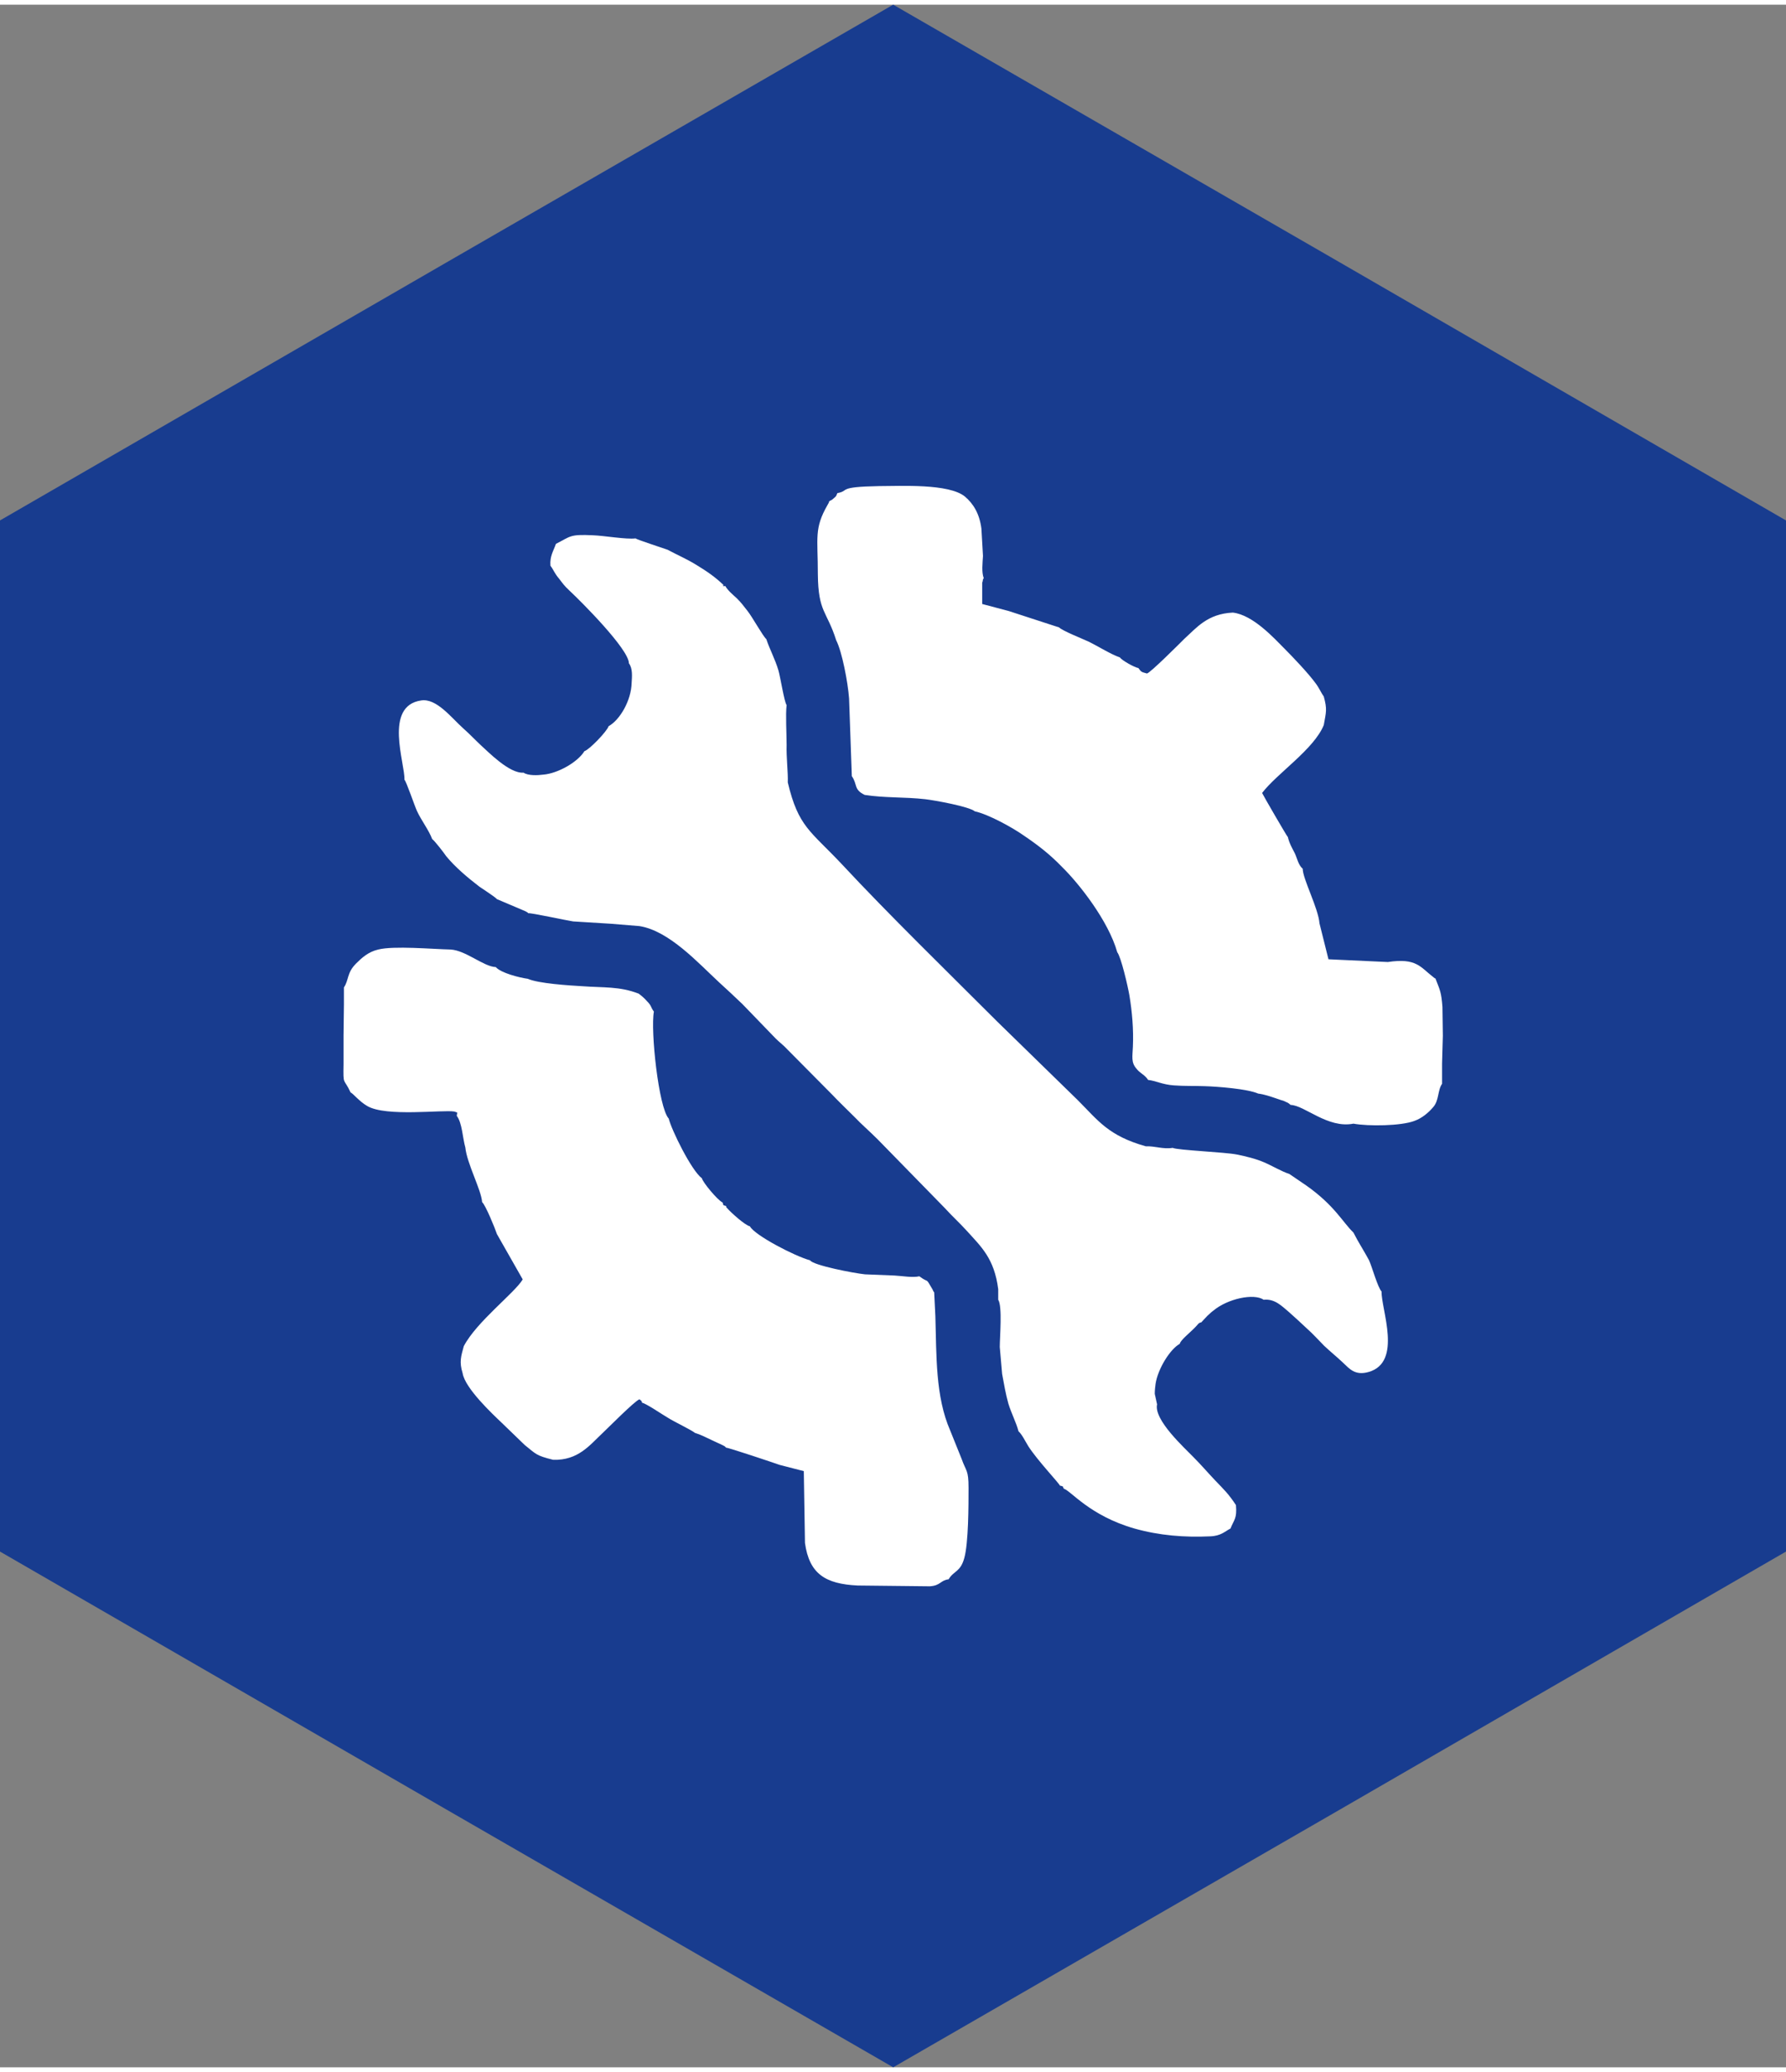
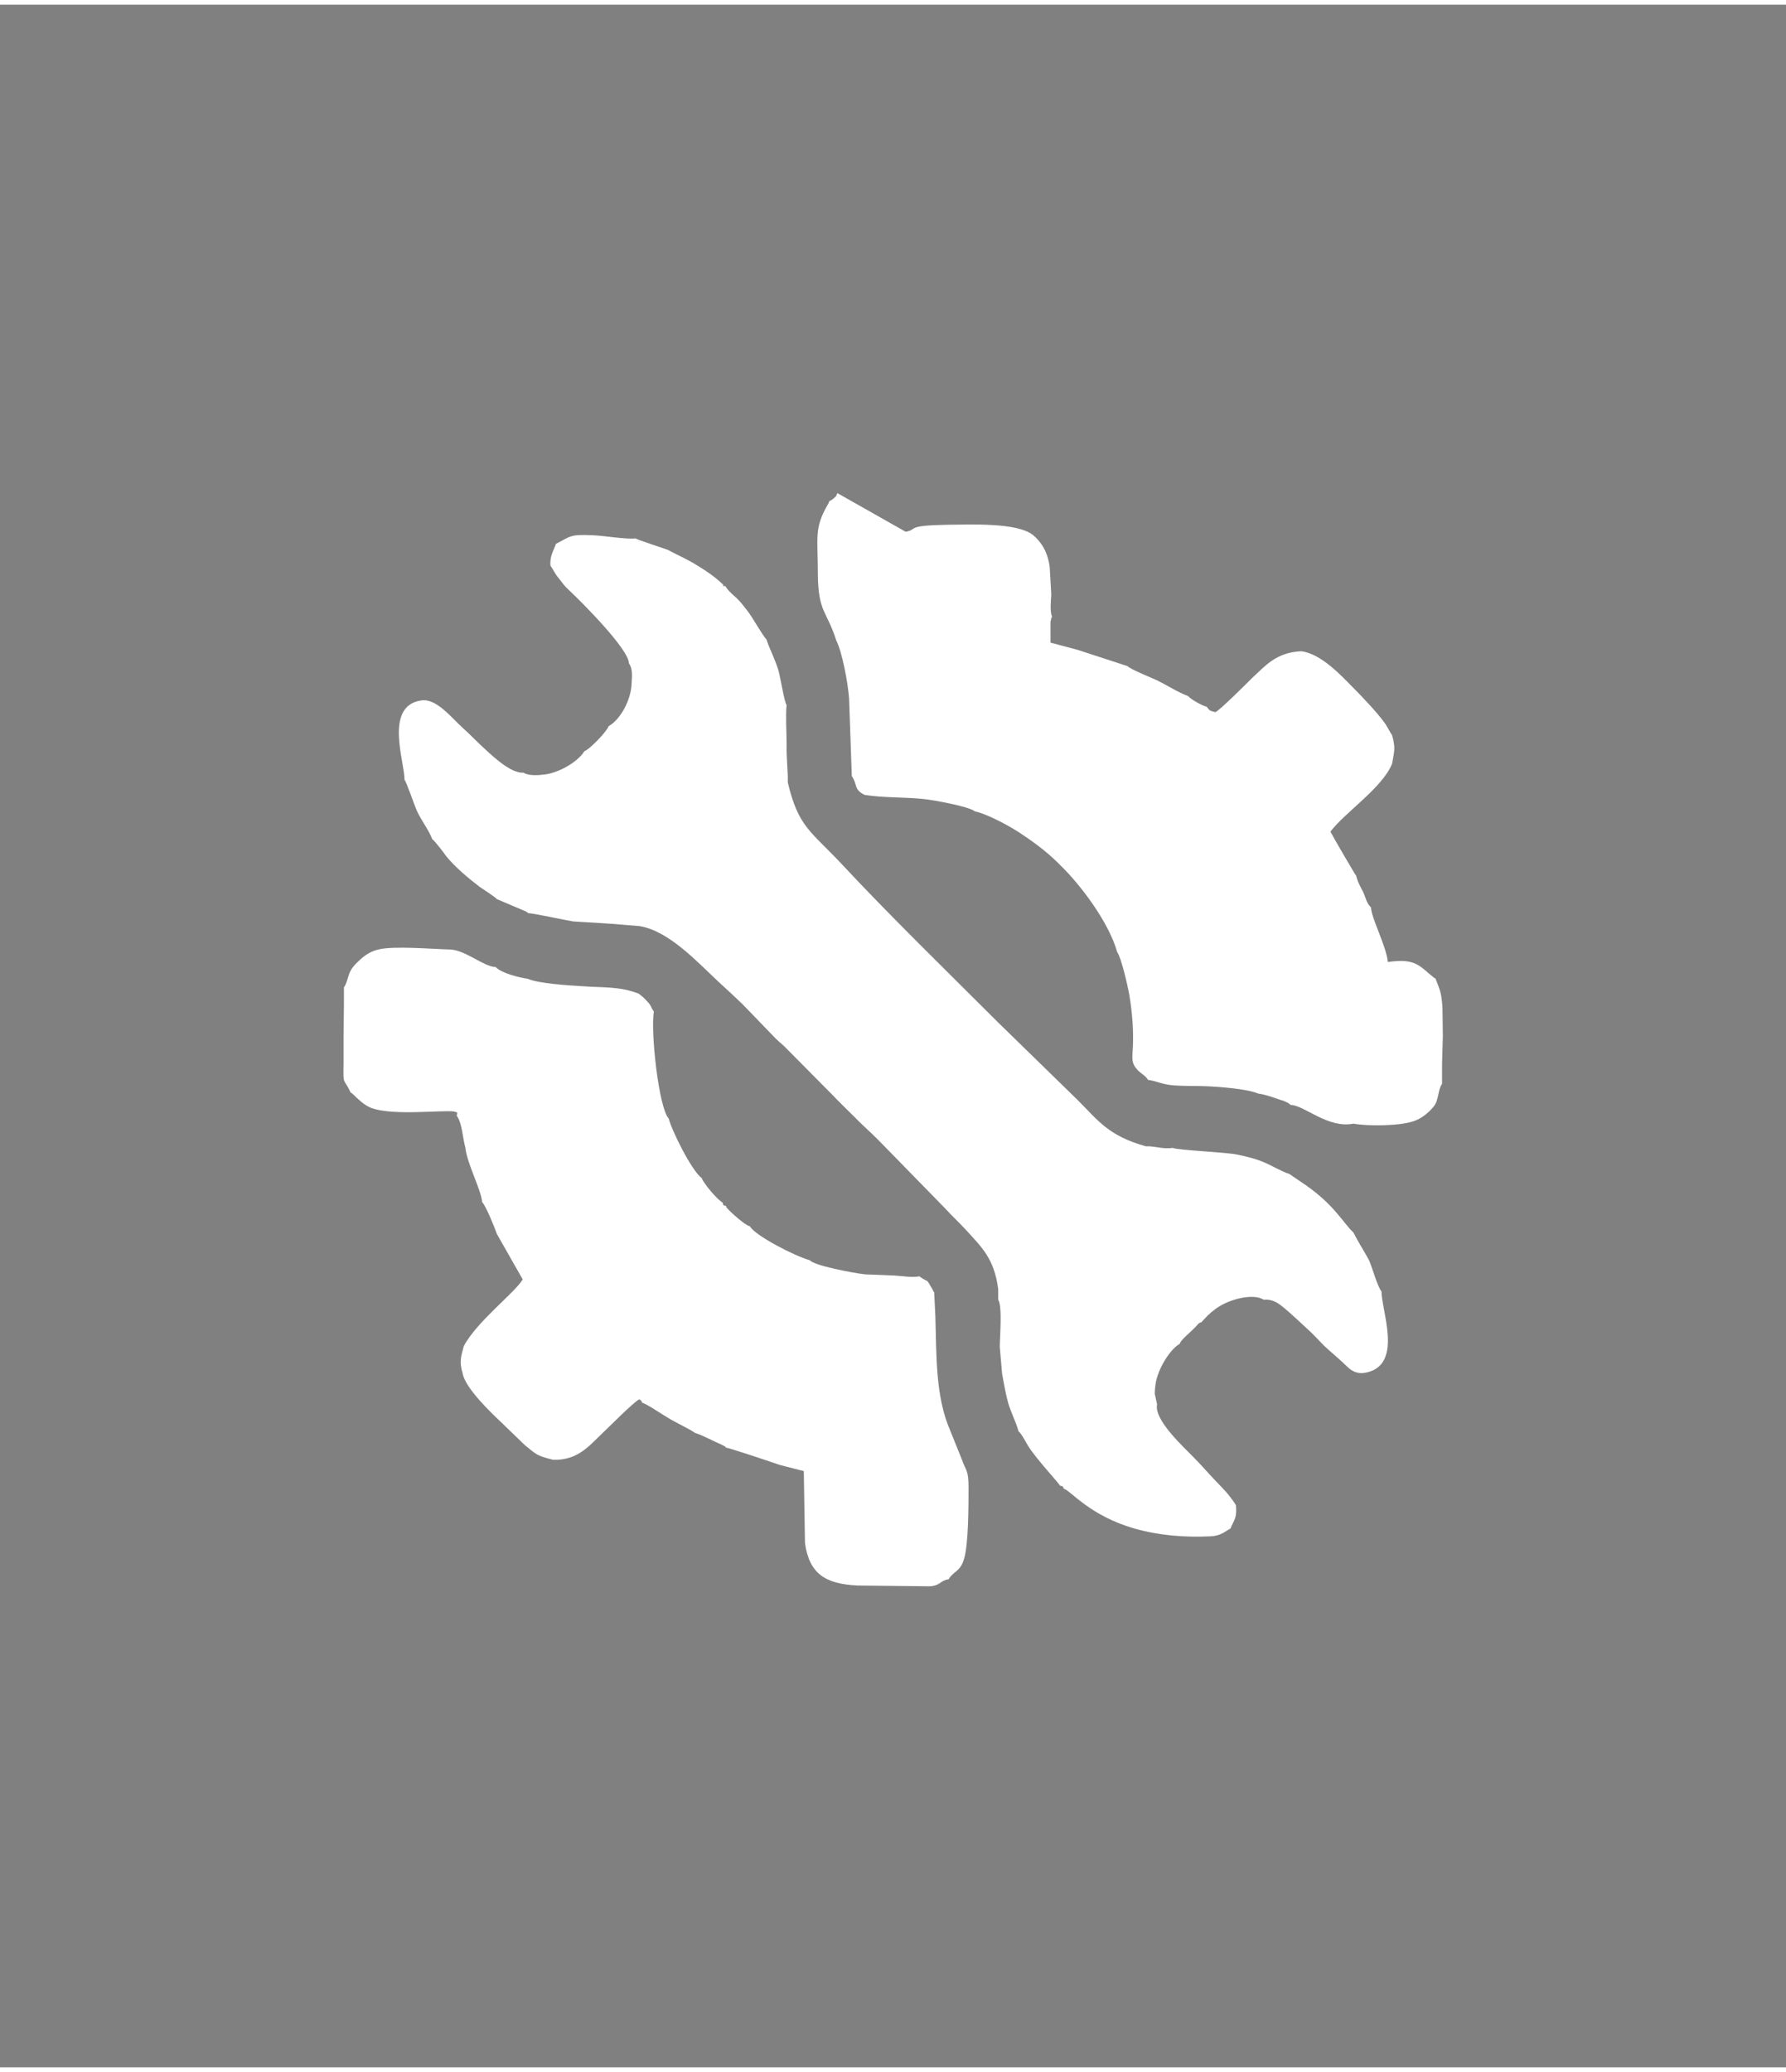
<svg xmlns="http://www.w3.org/2000/svg" xml:space="preserve" width="100px" height="116px" version="1.1" style="shape-rendering:geometricPrecision; text-rendering:geometricPrecision; image-rendering:optimizeQuality; fill-rule:evenodd; clip-rule:evenodd" viewBox="0 0 457.5 528.3">
  <rect x="0" y="0" width="457.5" height="528.3" fill="#808080" stroke="none" />
  <defs>
    <style type="text/css">
   
    .fil0 {fill:#183C8F}
    .fil1 {fill:white}
   
  </style>
  </defs>
  <g id="Слой_x0020_1">
-     <polygon class="fil0" points="228.8,0 343.2,66 457.5,132.1 457.5,264.2 457.5,396.2 343.2,462.3 228.8,528.3 114.4,462.3 0,396.2 0,264.2 0,132.1 114.4,66 " />
-     <path class="fil1" d="M88.1 251.7l0 4.4 -0.1 7.9 0 7.3c-0.1,5.8 0,3.4 1.8,7.3 0.7,0.3 2.2,2.3 4.3,3.5 4.8,2.8 19.3,0.9 22.3,1.4 1,0.4 0.7,0 0.6,1.1 1.4,1.8 1.5,5.7 2.2,8.1 0.4,4.1 4.1,10.9 4.3,14 0.9,0.8 3.3,6.7 3.8,8.2l6.6 11.6c-2.1,3.5 -11.8,10.8 -15.1,17.1 -0.7,2.6 -1.2,4 -0.3,6.9 0.6,3.9 7.8,10.6 10,12.7l5.9 5.7c2.9,2.3 2.8,2.7 7.3,3.8 6.4,0.2 9.4,-3.8 12.5,-6.7 1.5,-1.4 8.3,-8.3 9.6,-8.8 0.9,0.7 0.4,0.4 0.7,0.9 0.9,0.1 5.3,3.1 6.7,3.9 1.4,0.9 6,3.1 6.8,3.8 1.6,0.5 2.7,1.1 4.2,1.8l3 1.4c0.6,0.3 0.4,0.2 0.8,0.6 0.4,-0.1 12.6,4 13.7,4.4l6.2 1.6 0.3 18.4c1.1,7.9 5.2,10.5 13.5,10.9l18.5 0.2c2.8,-0.2 2.6,-1.5 4.8,-1.8 1.3,-2.2 3,-1.8 4,-5.4 1.1,-3.9 1.1,-13.6 1.1,-18 0,-4.7 -0.6,-4.1 -1.8,-7.5l-2.9 -7.2c-3.8,-8.7 -3.5,-19.1 -3.8,-29.3l-0.3 -6.1c-0.3,-0.4 -0.1,0 -0.4,-0.7 -2,-3.4 -0.7,-1.4 -3.4,-3.4 -1.8,0.4 -4.4,-0.1 -6.4,-0.2l-7.5 -0.3c-2.9,-0.3 -13.3,-2.3 -14.1,-3.6 -3.8,-1 -14.2,-6.4 -15.4,-8.7 -1.3,-0.3 -4.8,-3.5 -5.6,-4.4 -0.9,-1 -0.3,-0.2 -0.5,-0.8 -0.9,-0.3 -0.6,0 -0.9,-0.9 -1.3,-0.6 -5.1,-5.2 -5.3,-6.2 -2.7,-2 -7.8,-12.4 -8.5,-15.3 -2.6,-2.8 -4.7,-22.6 -3.8,-27.4 -0.9,-1.2 -0.5,-1.4 -1.8,-2.7 -0.7,-0.8 -1.3,-1.3 -2.1,-1.9 -4.9,-1.9 -9,-1.5 -14.4,-1.9 -3.5,-0.2 -11.3,-0.7 -14,-1.9 -2.2,-0.3 -6.9,-1.5 -8.2,-3 -3.1,-0.1 -7.7,-4.3 -11.6,-4.5 -4.6,-0.1 -14.5,-1 -18.5,0 -2.6,0.6 -4.3,2.2 -5.7,3.6 -2.4,2.4 -1.8,4.2 -3.1,6.1zm126.4 -126.6c-0.4,0.9 -0.2,0.7 -0.9,1.3 -0.8,0.7 -0.4,0.3 -1.2,0.8 -0.1,0.5 -0.1,0.3 -0.4,0.9 -3.5,6.1 -2.5,8.3 -2.5,17.8 0.1,9.8 2.3,9.3 4.7,16.9 1.5,2.9 3,10.8 3.3,14.9l0.7 19.9c1.5,2.1 0.4,3.4 3.3,4.8 5.1,0.8 10.3,0.5 15.5,1.1 2.6,0.3 11.3,1.9 12.7,3.1 3.6,0.8 9.7,4.2 12.4,6.1 4,2.7 6.9,5 9.9,8.1 4.4,4.3 11.9,13.8 14.2,21.9 1,1.3 2.7,8.7 3.1,11 0.7,4.2 1.1,8.8 0.9,13.2 -0.1,2.5 -0.5,4 0.9,5.6 1,1.3 2.1,1.5 3,2.9 1.9,0.2 3.7,1.2 6.6,1.4 2.6,0.2 5.3,0.1 7.9,0.2 3.4,0.1 11,0.7 13.7,1.9 1.6,0.2 3,0.7 4.5,1.2 0.8,0.3 1.5,0.5 2.1,0.7 1.1,0.5 1,0.4 1.7,1 3.6,0.1 9.5,6.1 16.1,4.8 3.8,0.7 12.2,0.6 15.6,-0.7 2,-0.7 3.7,-2.2 4.8,-3.5 1.6,-1.8 1.1,-4.3 2.3,-6l0 -5.2 0.2 -7.1 -0.1 -7.4c-0.3,-3.8 -0.6,-4.2 -1.8,-7.3 -0.3,-0.1 0,0.1 -0.5,-0.3 -3.4,-2.6 -4.3,-5 -11.7,-3.9l-15.2 -0.7 -2.3 -9.2c-0.3,-3.9 -4.3,-11.4 -4.3,-14 -1.1,-0.9 -1.4,-2.6 -2,-3.9 -0.7,-1.4 -1.4,-2.5 -1.8,-4.2 -0.2,-0.1 -6.4,-10.8 -6.6,-11.3 3.8,-5 13.3,-11.2 15.8,-17.4 0.6,-3.4 0.9,-4 0,-7.3 -0.6,-0.8 -1.3,-2.4 -2.1,-3.4 -1.8,-2.5 -6,-6.9 -8,-8.9 -2.6,-2.6 -8,-8.6 -13.2,-9.2 -6.5,0.3 -9.3,3.9 -12.4,6.7 -1.2,1.2 -8.8,8.8 -9.6,8.9 -1.4,-0.4 -1.4,-0.3 -2.2,-1.4 -0.9,-0.1 -4.3,-2 -4.7,-2.7 -2.5,-0.9 -5.3,-2.7 -7.9,-4 -1.7,-0.8 -6.8,-2.8 -7.7,-3.7l-12.9 -4.2 -6.8 -1.8 0 -5.4c0,-0.1 0,-0.2 0.1,-0.3l0.1 -0.6c0.1,-0.2 0.1,-0.2 0.2,-0.3 -0.6,-1.6 -0.3,-3.9 -0.2,-5.7l-0.4 -7c-0.5,-3.9 -2.1,-6.4 -4.2,-8.2 -4.1,-3.4 -16.5,-2.7 -22,-2.7 -11,0.2 -7.4,1.2 -10.7,1.8zm-72.1 13c-0.6,1.8 -1.6,3.1 -1.4,5.6 0.9,1.2 1,1.9 2.2,3.3 1,1.3 1.3,1.8 2.7,3.1 3,2.8 15.2,15 15.2,18.6 1,1.3 0.8,3.4 0.7,5 -0.1,4.5 -3,9.5 -5.9,11.1 -0.4,1.3 -4.9,6 -6.2,6.4 -1.7,2.8 -6.8,5.7 -10.5,6 -1.5,0.2 -3.9,0.3 -5.1,-0.5 -3.6,0.3 -9.1,-5.4 -10.9,-7 -1.6,-1.5 -2.9,-2.9 -4.6,-4.4 -3,-2.7 -6.8,-7.7 -10.7,-7.1 -9.7,1.4 -4.1,16.2 -4.3,20.3 0.5,0.5 2.6,6.7 3.2,8 1.1,2.4 3.1,5 3.9,7.2 0.6,0.4 3,3.5 3.6,4.4 2.3,2.8 5.5,5.5 8.5,7.8 0.7,0.5 4,2.6 4.5,3.2l7.3 3.1c1,0.6 0.2,0 0.7,0.5 0.9,-0.1 9.5,1.8 11.5,2.1l9.7 0.6 7.3 0.6c7.6,1.2 15,9.4 20.4,14.4 2.1,1.9 3.9,3.6 6,5.6l8.5 8.8c1,1 2,1.7 3,2.8l11.5 11.6c1.3,1.4 4.3,4.3 5.8,5.8 1.7,1.8 3.5,3.3 5.9,5.7l17.1 17.5c1.9,2.1 3.8,3.8 5.7,5.9 3.6,4 7,7 8,14.9l0 2.7c1.1,1.7 0.4,9.5 0.4,12.1l0.6 6.9c0.5,2.7 0.9,5.1 1.6,7.6 0.8,2.6 2,4.8 2.6,7.1 0.9,0.8 1.7,2.5 2.5,3.8 2.3,3.6 7.9,9.5 8.1,10.1 1,0.3 0.6,0 1,0.8 1.8,0.5 6.6,6.9 18.1,10.2 6.4,1.8 12.8,2.3 19.4,2 2.8,-0.1 3.8,-1.3 5.2,-2 0.9,-2.3 1.7,-2.5 1.4,-6 -1.9,-2.9 -3.1,-4 -5.3,-6.3 -2,-2.1 -3.6,-4 -5.6,-6 -2.2,-2.3 -10.2,-9.5 -9.3,-13.5l-0.6 -2.7c0,-0.9 0.1,-1.7 0.2,-2.5 0.6,-4 3.8,-9 6.2,-10.3 0.2,-1 2.7,-2.9 4.1,-4.4 0.6,-0.6 0.7,-1 1.4,-1.1l1.6 -1.7c0.5,-0.4 0.9,-0.9 1.5,-1.3 3.7,-3.1 10.4,-4.5 12.9,-2.8 2.9,-0.3 4.7,1.7 6.3,3 1.6,1.4 3.2,2.9 4.7,4.3 1.7,1.5 3,3 4.5,4.5 1.7,1.6 3.1,2.7 4.8,4.3 1.7,1.6 3.1,3.4 6.6,2.4 8.7,-2.5 3.2,-16 3.3,-20.6 -1,-1.1 -2.4,-6.2 -3.2,-8 -1.4,-2.6 -2.8,-4.7 -4,-7.1 -2.8,-2.7 -4.8,-6.9 -12,-12l-4.4 -3c-2.1,-0.7 -4.4,-2.1 -6.5,-3 -2.1,-0.9 -4.5,-1.5 -7,-2 -2.9,-0.6 -15.3,-1.1 -16.4,-1.7 -2.5,0.4 -4.6,-0.5 -6.9,-0.4 -9.6,-2.7 -12.2,-6.6 -17.4,-11.8l-20.5 -20c-12.8,-12.8 -27.9,-27.5 -40,-40.5 -8,-8.5 -11.1,-9.5 -13.8,-20.9 0.1,-2.5 -0.4,-6.4 -0.3,-9.6 0,-2.9 -0.3,-7.8 0,-10.2 -0.6,-0.8 -1.6,-7.2 -2.1,-8.9 -0.9,-3 -2.2,-5.3 -3.1,-8 -0.9,-0.8 -3.6,-5.7 -4.8,-7.2 -1.2,-1.5 -1.4,-1.9 -2.8,-3.3 -1.1,-1 -2.3,-2 -2.9,-3.1 -0.6,0 -0.6,0.2 -0.5,-0.3 -2.1,-2 -4.1,-3.4 -6.9,-5.1 -2.4,-1.5 -5,-2.6 -7.4,-3.9 -1.1,-0.4 -7.9,-2.6 -8.2,-2.9 -2.4,0.3 -8,-0.7 -10.9,-0.8 -6.1,-0.3 -5.7,0.3 -9.5,2.2z" />
+     <path class="fil1" d="M88.1 251.7l0 4.4 -0.1 7.9 0 7.3c-0.1,5.8 0,3.4 1.8,7.3 0.7,0.3 2.2,2.3 4.3,3.5 4.8,2.8 19.3,0.9 22.3,1.4 1,0.4 0.7,0 0.6,1.1 1.4,1.8 1.5,5.7 2.2,8.1 0.4,4.1 4.1,10.9 4.3,14 0.9,0.8 3.3,6.7 3.8,8.2l6.6 11.6c-2.1,3.5 -11.8,10.8 -15.1,17.1 -0.7,2.6 -1.2,4 -0.3,6.9 0.6,3.9 7.8,10.6 10,12.7l5.9 5.7c2.9,2.3 2.8,2.7 7.3,3.8 6.4,0.2 9.4,-3.8 12.5,-6.7 1.5,-1.4 8.3,-8.3 9.6,-8.8 0.9,0.7 0.4,0.4 0.7,0.9 0.9,0.1 5.3,3.1 6.7,3.9 1.4,0.9 6,3.1 6.8,3.8 1.6,0.5 2.7,1.1 4.2,1.8l3 1.4c0.6,0.3 0.4,0.2 0.8,0.6 0.4,-0.1 12.6,4 13.7,4.4l6.2 1.6 0.3 18.4c1.1,7.9 5.2,10.5 13.5,10.9l18.5 0.2c2.8,-0.2 2.6,-1.5 4.8,-1.8 1.3,-2.2 3,-1.8 4,-5.4 1.1,-3.9 1.1,-13.6 1.1,-18 0,-4.7 -0.6,-4.1 -1.8,-7.5l-2.9 -7.2c-3.8,-8.7 -3.5,-19.1 -3.8,-29.3l-0.3 -6.1c-0.3,-0.4 -0.1,0 -0.4,-0.7 -2,-3.4 -0.7,-1.4 -3.4,-3.4 -1.8,0.4 -4.4,-0.1 -6.4,-0.2l-7.5 -0.3c-2.9,-0.3 -13.3,-2.3 -14.1,-3.6 -3.8,-1 -14.2,-6.4 -15.4,-8.7 -1.3,-0.3 -4.8,-3.5 -5.6,-4.4 -0.9,-1 -0.3,-0.2 -0.5,-0.8 -0.9,-0.3 -0.6,0 -0.9,-0.9 -1.3,-0.6 -5.1,-5.2 -5.3,-6.2 -2.7,-2 -7.8,-12.4 -8.5,-15.3 -2.6,-2.8 -4.7,-22.6 -3.8,-27.4 -0.9,-1.2 -0.5,-1.4 -1.8,-2.7 -0.7,-0.8 -1.3,-1.3 -2.1,-1.9 -4.9,-1.9 -9,-1.5 -14.4,-1.9 -3.5,-0.2 -11.3,-0.7 -14,-1.9 -2.2,-0.3 -6.9,-1.5 -8.2,-3 -3.1,-0.1 -7.7,-4.3 -11.6,-4.5 -4.6,-0.1 -14.5,-1 -18.5,0 -2.6,0.6 -4.3,2.2 -5.7,3.6 -2.4,2.4 -1.8,4.2 -3.1,6.1zm126.4 -126.6c-0.4,0.9 -0.2,0.7 -0.9,1.3 -0.8,0.7 -0.4,0.3 -1.2,0.8 -0.1,0.5 -0.1,0.3 -0.4,0.9 -3.5,6.1 -2.5,8.3 -2.5,17.8 0.1,9.8 2.3,9.3 4.7,16.9 1.5,2.9 3,10.8 3.3,14.9l0.7 19.9c1.5,2.1 0.4,3.4 3.3,4.8 5.1,0.8 10.3,0.5 15.5,1.1 2.6,0.3 11.3,1.9 12.7,3.1 3.6,0.8 9.7,4.2 12.4,6.1 4,2.7 6.9,5 9.9,8.1 4.4,4.3 11.9,13.8 14.2,21.9 1,1.3 2.7,8.7 3.1,11 0.7,4.2 1.1,8.8 0.9,13.2 -0.1,2.5 -0.5,4 0.9,5.6 1,1.3 2.1,1.5 3,2.9 1.9,0.2 3.7,1.2 6.6,1.4 2.6,0.2 5.3,0.1 7.9,0.2 3.4,0.1 11,0.7 13.7,1.9 1.6,0.2 3,0.7 4.5,1.2 0.8,0.3 1.5,0.5 2.1,0.7 1.1,0.5 1,0.4 1.7,1 3.6,0.1 9.5,6.1 16.1,4.8 3.8,0.7 12.2,0.6 15.6,-0.7 2,-0.7 3.7,-2.2 4.8,-3.5 1.6,-1.8 1.1,-4.3 2.3,-6l0 -5.2 0.2 -7.1 -0.1 -7.4c-0.3,-3.8 -0.6,-4.2 -1.8,-7.3 -0.3,-0.1 0,0.1 -0.5,-0.3 -3.4,-2.6 -4.3,-5 -11.7,-3.9c-0.3,-3.9 -4.3,-11.4 -4.3,-14 -1.1,-0.9 -1.4,-2.6 -2,-3.9 -0.7,-1.4 -1.4,-2.5 -1.8,-4.2 -0.2,-0.1 -6.4,-10.8 -6.6,-11.3 3.8,-5 13.3,-11.2 15.8,-17.4 0.6,-3.4 0.9,-4 0,-7.3 -0.6,-0.8 -1.3,-2.4 -2.1,-3.4 -1.8,-2.5 -6,-6.9 -8,-8.9 -2.6,-2.6 -8,-8.6 -13.2,-9.2 -6.5,0.3 -9.3,3.9 -12.4,6.7 -1.2,1.2 -8.8,8.8 -9.6,8.9 -1.4,-0.4 -1.4,-0.3 -2.2,-1.4 -0.9,-0.1 -4.3,-2 -4.7,-2.7 -2.5,-0.9 -5.3,-2.7 -7.9,-4 -1.7,-0.8 -6.8,-2.8 -7.7,-3.7l-12.9 -4.2 -6.8 -1.8 0 -5.4c0,-0.1 0,-0.2 0.1,-0.3l0.1 -0.6c0.1,-0.2 0.1,-0.2 0.2,-0.3 -0.6,-1.6 -0.3,-3.9 -0.2,-5.7l-0.4 -7c-0.5,-3.9 -2.1,-6.4 -4.2,-8.2 -4.1,-3.4 -16.5,-2.7 -22,-2.7 -11,0.2 -7.4,1.2 -10.7,1.8zm-72.1 13c-0.6,1.8 -1.6,3.1 -1.4,5.6 0.9,1.2 1,1.9 2.2,3.3 1,1.3 1.3,1.8 2.7,3.1 3,2.8 15.2,15 15.2,18.6 1,1.3 0.8,3.4 0.7,5 -0.1,4.5 -3,9.5 -5.9,11.1 -0.4,1.3 -4.9,6 -6.2,6.4 -1.7,2.8 -6.8,5.7 -10.5,6 -1.5,0.2 -3.9,0.3 -5.1,-0.5 -3.6,0.3 -9.1,-5.4 -10.9,-7 -1.6,-1.5 -2.9,-2.9 -4.6,-4.4 -3,-2.7 -6.8,-7.7 -10.7,-7.1 -9.7,1.4 -4.1,16.2 -4.3,20.3 0.5,0.5 2.6,6.7 3.2,8 1.1,2.4 3.1,5 3.9,7.2 0.6,0.4 3,3.5 3.6,4.4 2.3,2.8 5.5,5.5 8.5,7.8 0.7,0.5 4,2.6 4.5,3.2l7.3 3.1c1,0.6 0.2,0 0.7,0.5 0.9,-0.1 9.5,1.8 11.5,2.1l9.7 0.6 7.3 0.6c7.6,1.2 15,9.4 20.4,14.4 2.1,1.9 3.9,3.6 6,5.6l8.5 8.8c1,1 2,1.7 3,2.8l11.5 11.6c1.3,1.4 4.3,4.3 5.8,5.8 1.7,1.8 3.5,3.3 5.9,5.7l17.1 17.5c1.9,2.1 3.8,3.8 5.7,5.9 3.6,4 7,7 8,14.9l0 2.7c1.1,1.7 0.4,9.5 0.4,12.1l0.6 6.9c0.5,2.7 0.9,5.1 1.6,7.6 0.8,2.6 2,4.8 2.6,7.1 0.9,0.8 1.7,2.5 2.5,3.8 2.3,3.6 7.9,9.5 8.1,10.1 1,0.3 0.6,0 1,0.8 1.8,0.5 6.6,6.9 18.1,10.2 6.4,1.8 12.8,2.3 19.4,2 2.8,-0.1 3.8,-1.3 5.2,-2 0.9,-2.3 1.7,-2.5 1.4,-6 -1.9,-2.9 -3.1,-4 -5.3,-6.3 -2,-2.1 -3.6,-4 -5.6,-6 -2.2,-2.3 -10.2,-9.5 -9.3,-13.5l-0.6 -2.7c0,-0.9 0.1,-1.7 0.2,-2.5 0.6,-4 3.8,-9 6.2,-10.3 0.2,-1 2.7,-2.9 4.1,-4.4 0.6,-0.6 0.7,-1 1.4,-1.1l1.6 -1.7c0.5,-0.4 0.9,-0.9 1.5,-1.3 3.7,-3.1 10.4,-4.5 12.9,-2.8 2.9,-0.3 4.7,1.7 6.3,3 1.6,1.4 3.2,2.9 4.7,4.3 1.7,1.5 3,3 4.5,4.5 1.7,1.6 3.1,2.7 4.8,4.3 1.7,1.6 3.1,3.4 6.6,2.4 8.7,-2.5 3.2,-16 3.3,-20.6 -1,-1.1 -2.4,-6.2 -3.2,-8 -1.4,-2.6 -2.8,-4.7 -4,-7.1 -2.8,-2.7 -4.8,-6.9 -12,-12l-4.4 -3c-2.1,-0.7 -4.4,-2.1 -6.5,-3 -2.1,-0.9 -4.5,-1.5 -7,-2 -2.9,-0.6 -15.3,-1.1 -16.4,-1.7 -2.5,0.4 -4.6,-0.5 -6.9,-0.4 -9.6,-2.7 -12.2,-6.6 -17.4,-11.8l-20.5 -20c-12.8,-12.8 -27.9,-27.5 -40,-40.5 -8,-8.5 -11.1,-9.5 -13.8,-20.9 0.1,-2.5 -0.4,-6.4 -0.3,-9.6 0,-2.9 -0.3,-7.8 0,-10.2 -0.6,-0.8 -1.6,-7.2 -2.1,-8.9 -0.9,-3 -2.2,-5.3 -3.1,-8 -0.9,-0.8 -3.6,-5.7 -4.8,-7.2 -1.2,-1.5 -1.4,-1.9 -2.8,-3.3 -1.1,-1 -2.3,-2 -2.9,-3.1 -0.6,0 -0.6,0.2 -0.5,-0.3 -2.1,-2 -4.1,-3.4 -6.9,-5.1 -2.4,-1.5 -5,-2.6 -7.4,-3.9 -1.1,-0.4 -7.9,-2.6 -8.2,-2.9 -2.4,0.3 -8,-0.7 -10.9,-0.8 -6.1,-0.3 -5.7,0.3 -9.5,2.2z" />
  </g>
</svg>